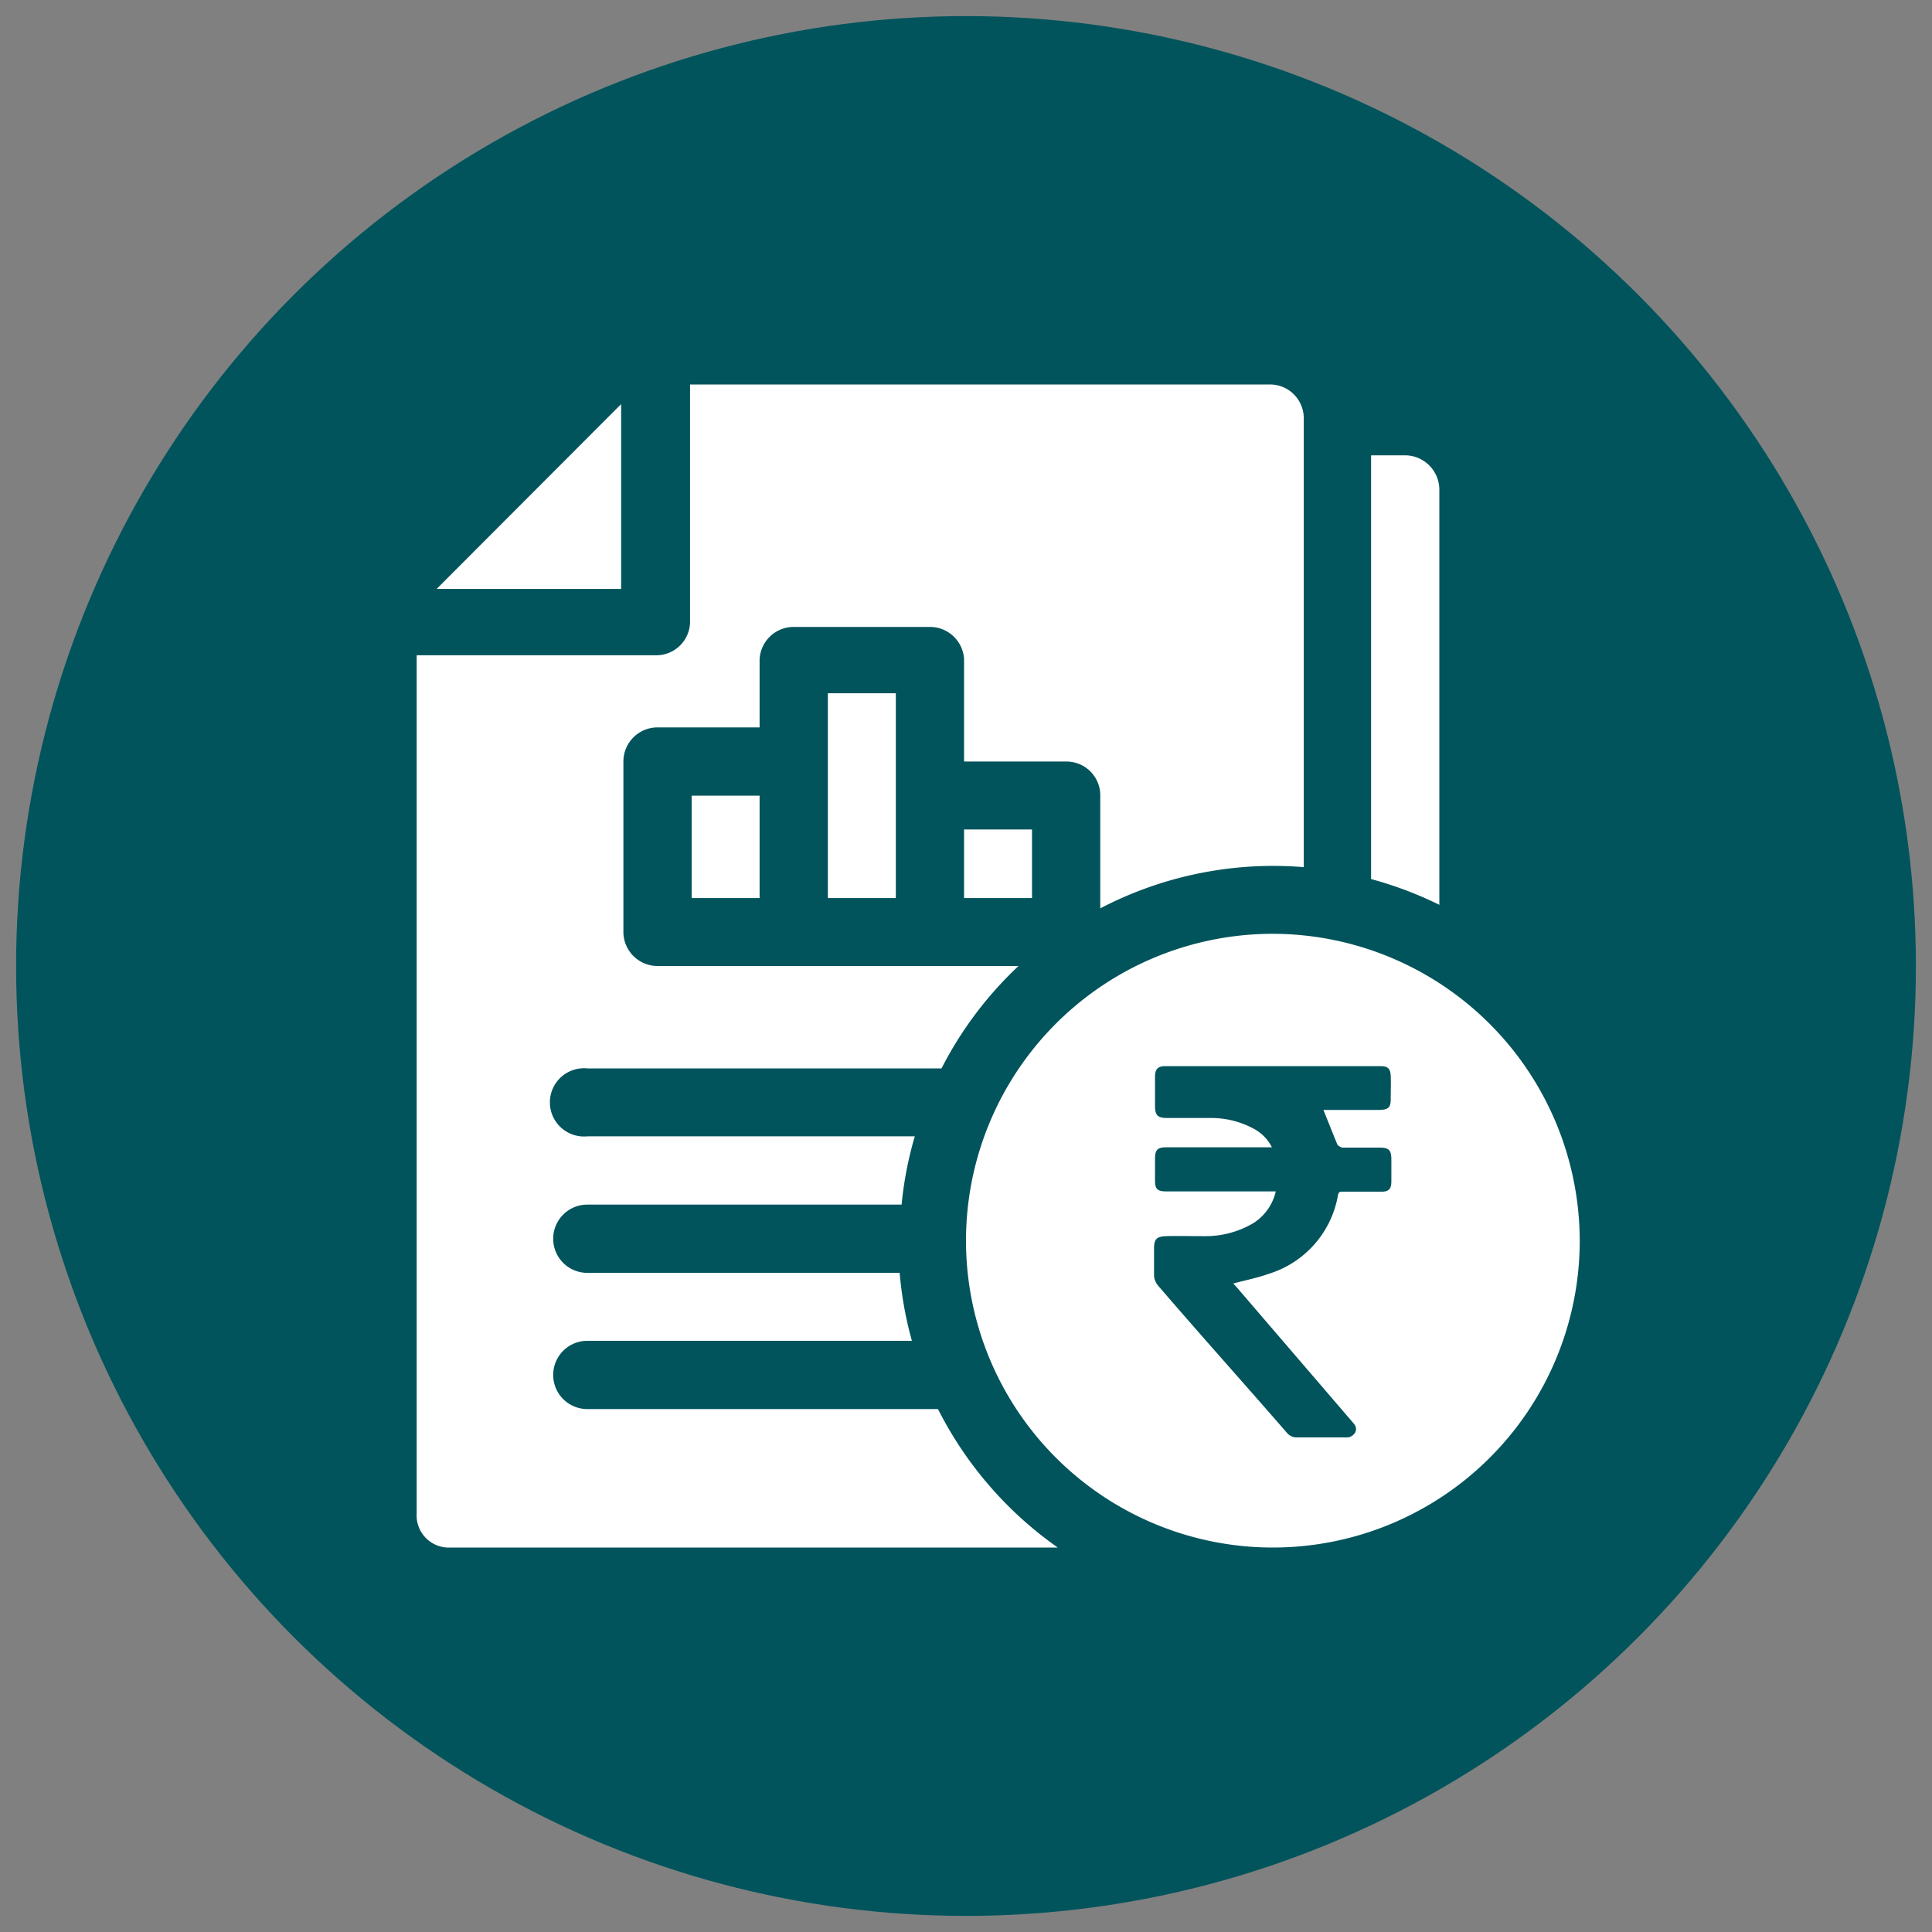
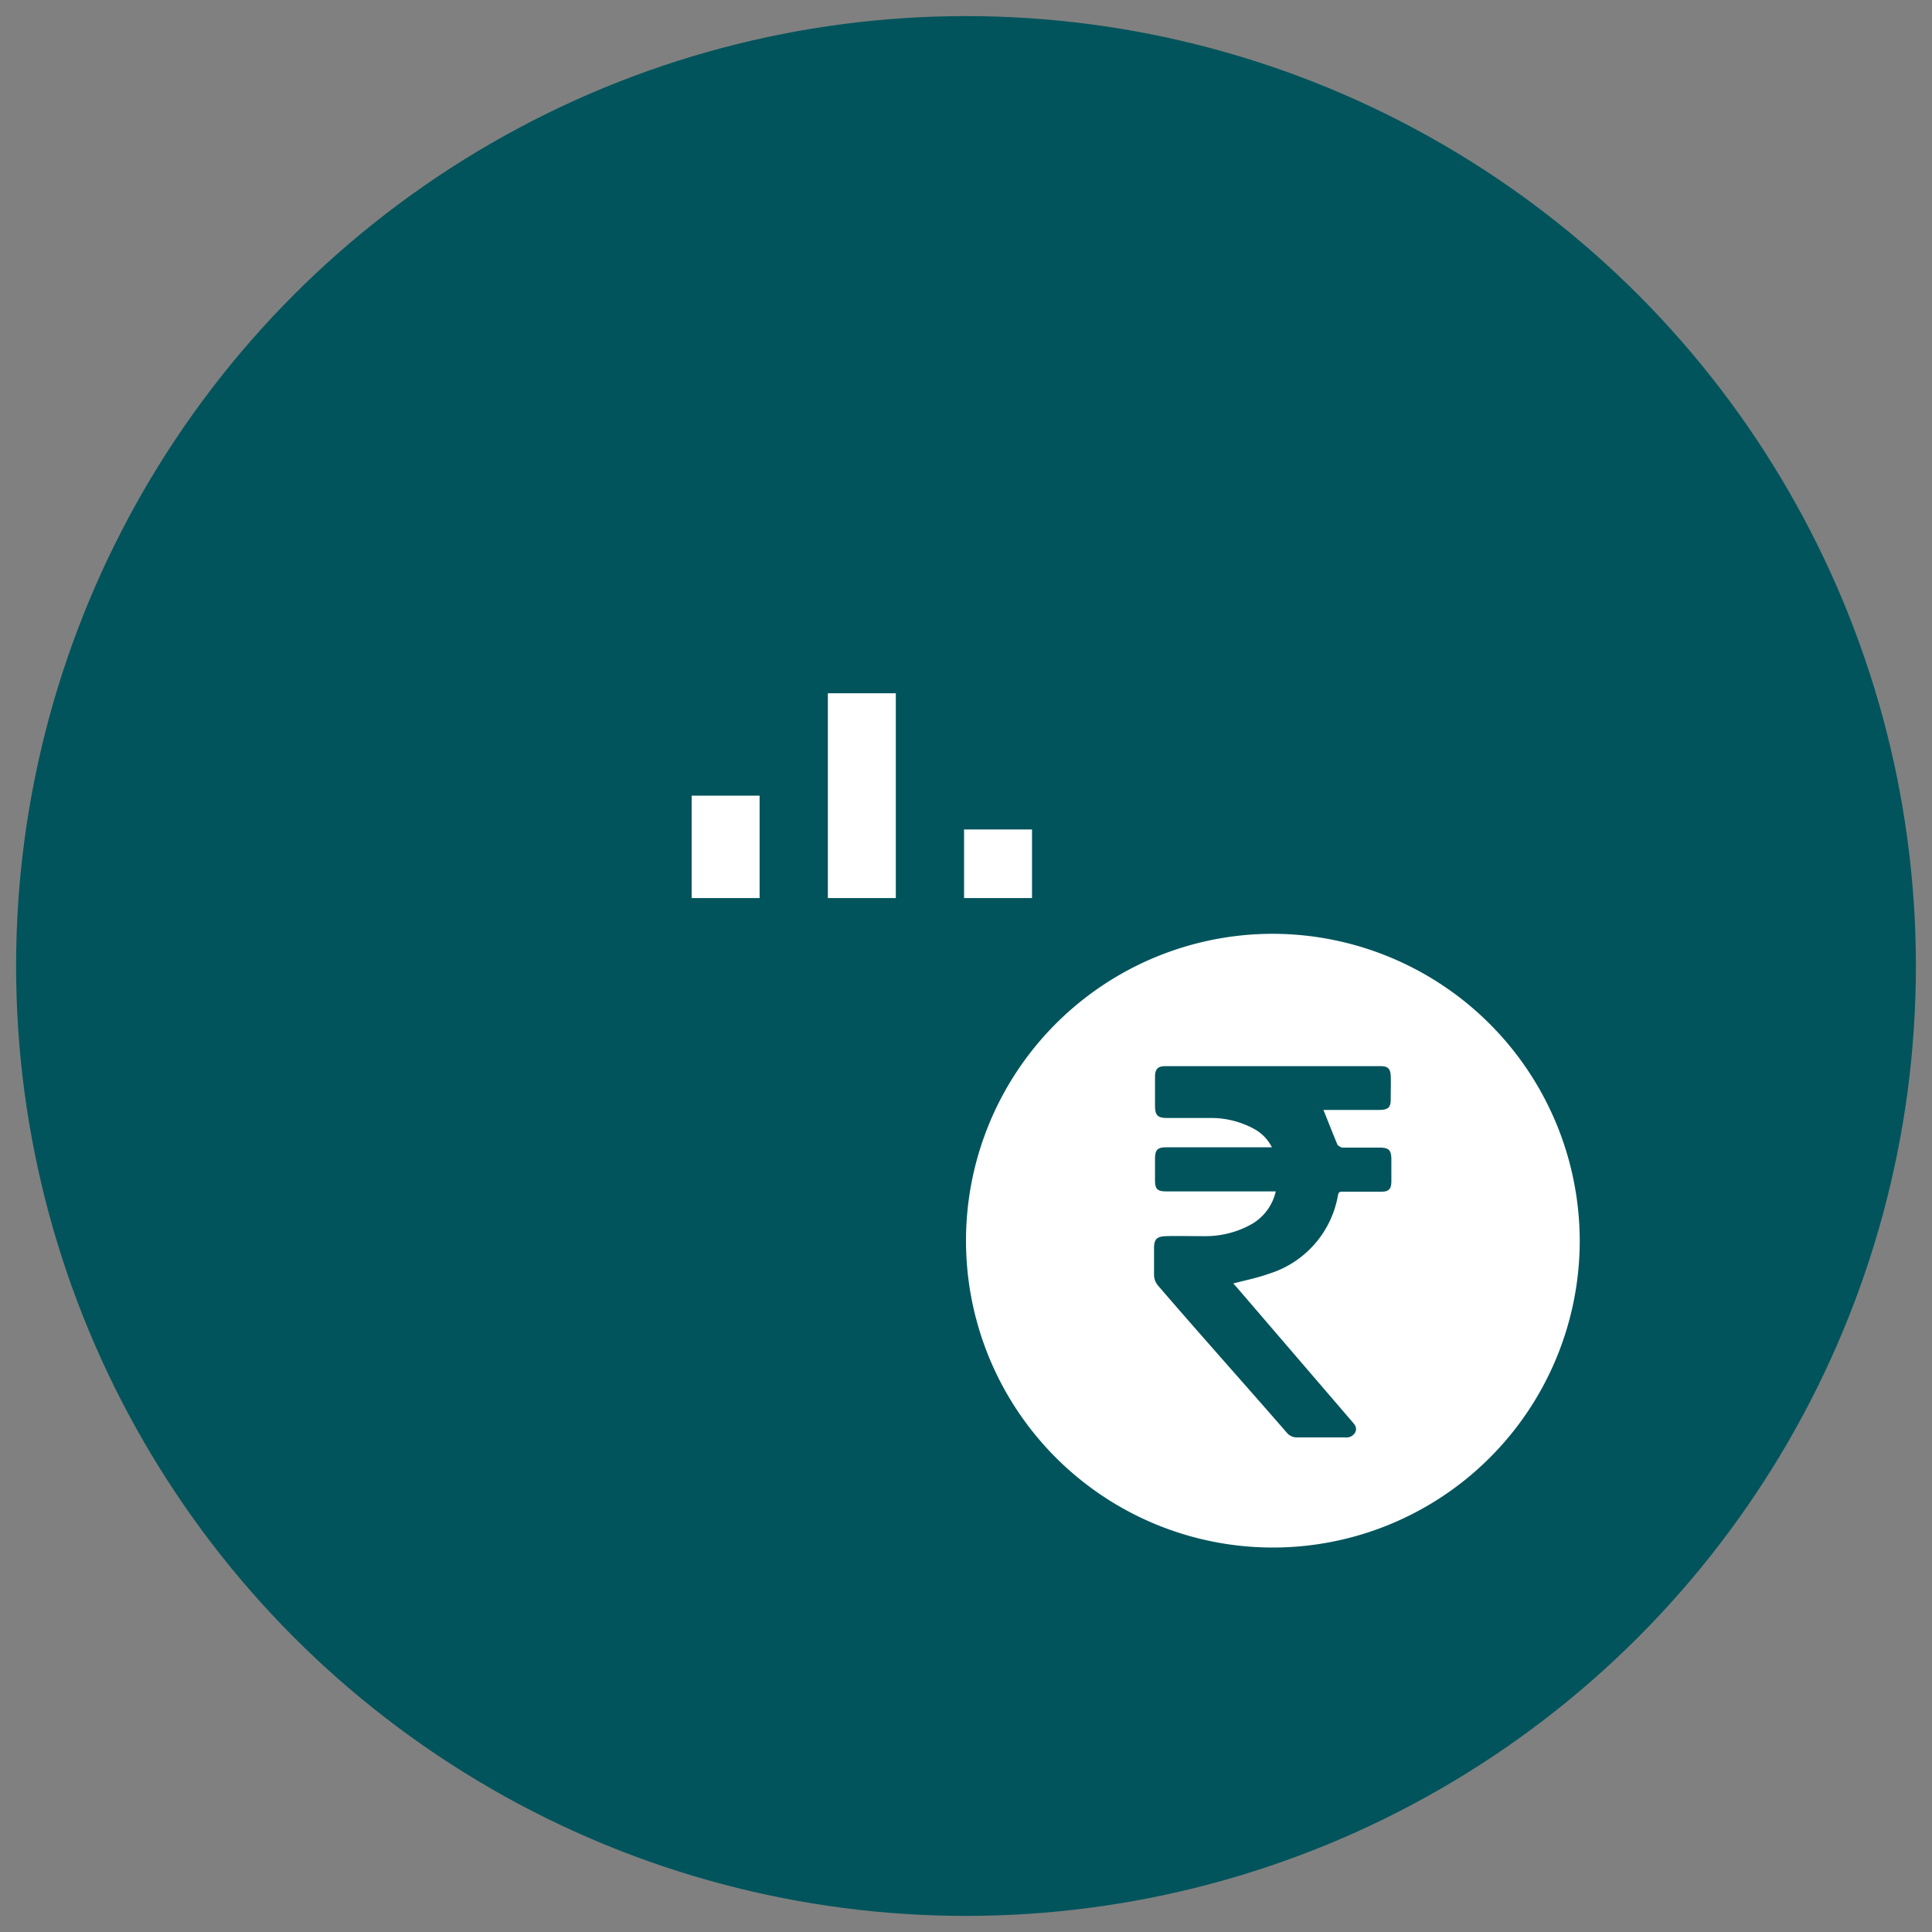
<svg xmlns="http://www.w3.org/2000/svg" id="Layer_1" data-name="Layer 1" viewBox="0 0 60 60">
  <rect x="0" y="0" width="60" height="60" fill="#808080" stroke="none" />
  <defs>
    <style>.cls-1{fill:#01545c;}.cls-2{fill:#fff;}</style>
  </defs>
  <circle class="cls-1" cx="30" cy="30" r="29.5" />
  <path class="cls-2" d="M23.59,27.89V24.71H21.48v3.18Z" />
-   <path class="cls-2" d="M29.13,43.76H18.24a1.06,1.06,0,0,1,0-2.12H28.32a11.37,11.37,0,0,1-.38-2.11h-9.7a1.06,1.06,0,1,1,0-2.12H28a11.36,11.36,0,0,1,.41-2.12H18.24a1.06,1.06,0,1,1,0-2.11h11A11.61,11.61,0,0,1,31.63,30H20.42a1.06,1.06,0,0,1-1.06-1.06V23.65a1.06,1.06,0,0,1,1.06-1.06h3.17V20.47a1.06,1.06,0,0,1,1.06-1h4.23a1.06,1.06,0,0,1,1.06,1v3.18h3.17a1.05,1.05,0,0,1,1.06,1.05v3.51a11.61,11.61,0,0,1,6.32-1.28c0-7.36,0-13.93,0-13.94a1.05,1.05,0,0,0-1.06-1.05h-18v7.41a1.05,1.05,0,0,1-1.06,1H12.94V47A1,1,0,0,0,14,48.06H32.85a11.7,11.7,0,0,1-3.72-4.3Z" />
  <path class="cls-2" d="M25.71,21.53h2.11v6.36H25.71Z" />
-   <path class="cls-2" d="M19.29,12.55l-5.73,5.74h5.73Z" />
  <path class="cls-2" d="M29.94,25.76h2.11v2.13H29.94Z" />
-   <path class="cls-2" d="M44.7,28.1V15.2a1.07,1.07,0,0,0-1.06-1.06H42.58V27.3a11.72,11.72,0,0,1,2.12.8Z" />
  <path class="cls-2" d="M39.54,29a9.53,9.53,0,1,0,9.52,9.53A9.55,9.55,0,0,0,39.54,29Zm3.67,7.68c0,.25-.08.33-.32.33H41.7c-.09,0-.13,0-.15.12a3.11,3.11,0,0,1-2.15,2.43c-.36.13-.73.2-1.1.3l.11.12L42,44.16c.08.09.15.18.09.32a.31.31,0,0,1-.31.16H40.29a.4.4,0,0,1-.33-.15c-1.32-1.52-2.65-3-4-4.57a.53.53,0,0,1-.12-.3c0-.29,0-.57,0-.86s.1-.36.37-.37.82,0,1.22,0A2.92,2.92,0,0,0,38.9,38a1.58,1.58,0,0,0,.72-1H36.23c-.29,0-.36-.07-.36-.35V36c0-.29.07-.37.36-.37H39.5a1.33,1.33,0,0,0-.57-.58,2.78,2.78,0,0,0-1.32-.33H36.24c-.29,0-.37-.09-.37-.38v-.9c0-.24.09-.33.32-.33h6.69c.22,0,.3.08.31.3s0,.49,0,.74-.09.31-.33.32H41.1c.15.37.29.73.44,1.09,0,0,.1.08.15.08h1.15c.3,0,.37.08.37.38Z" />
</svg>